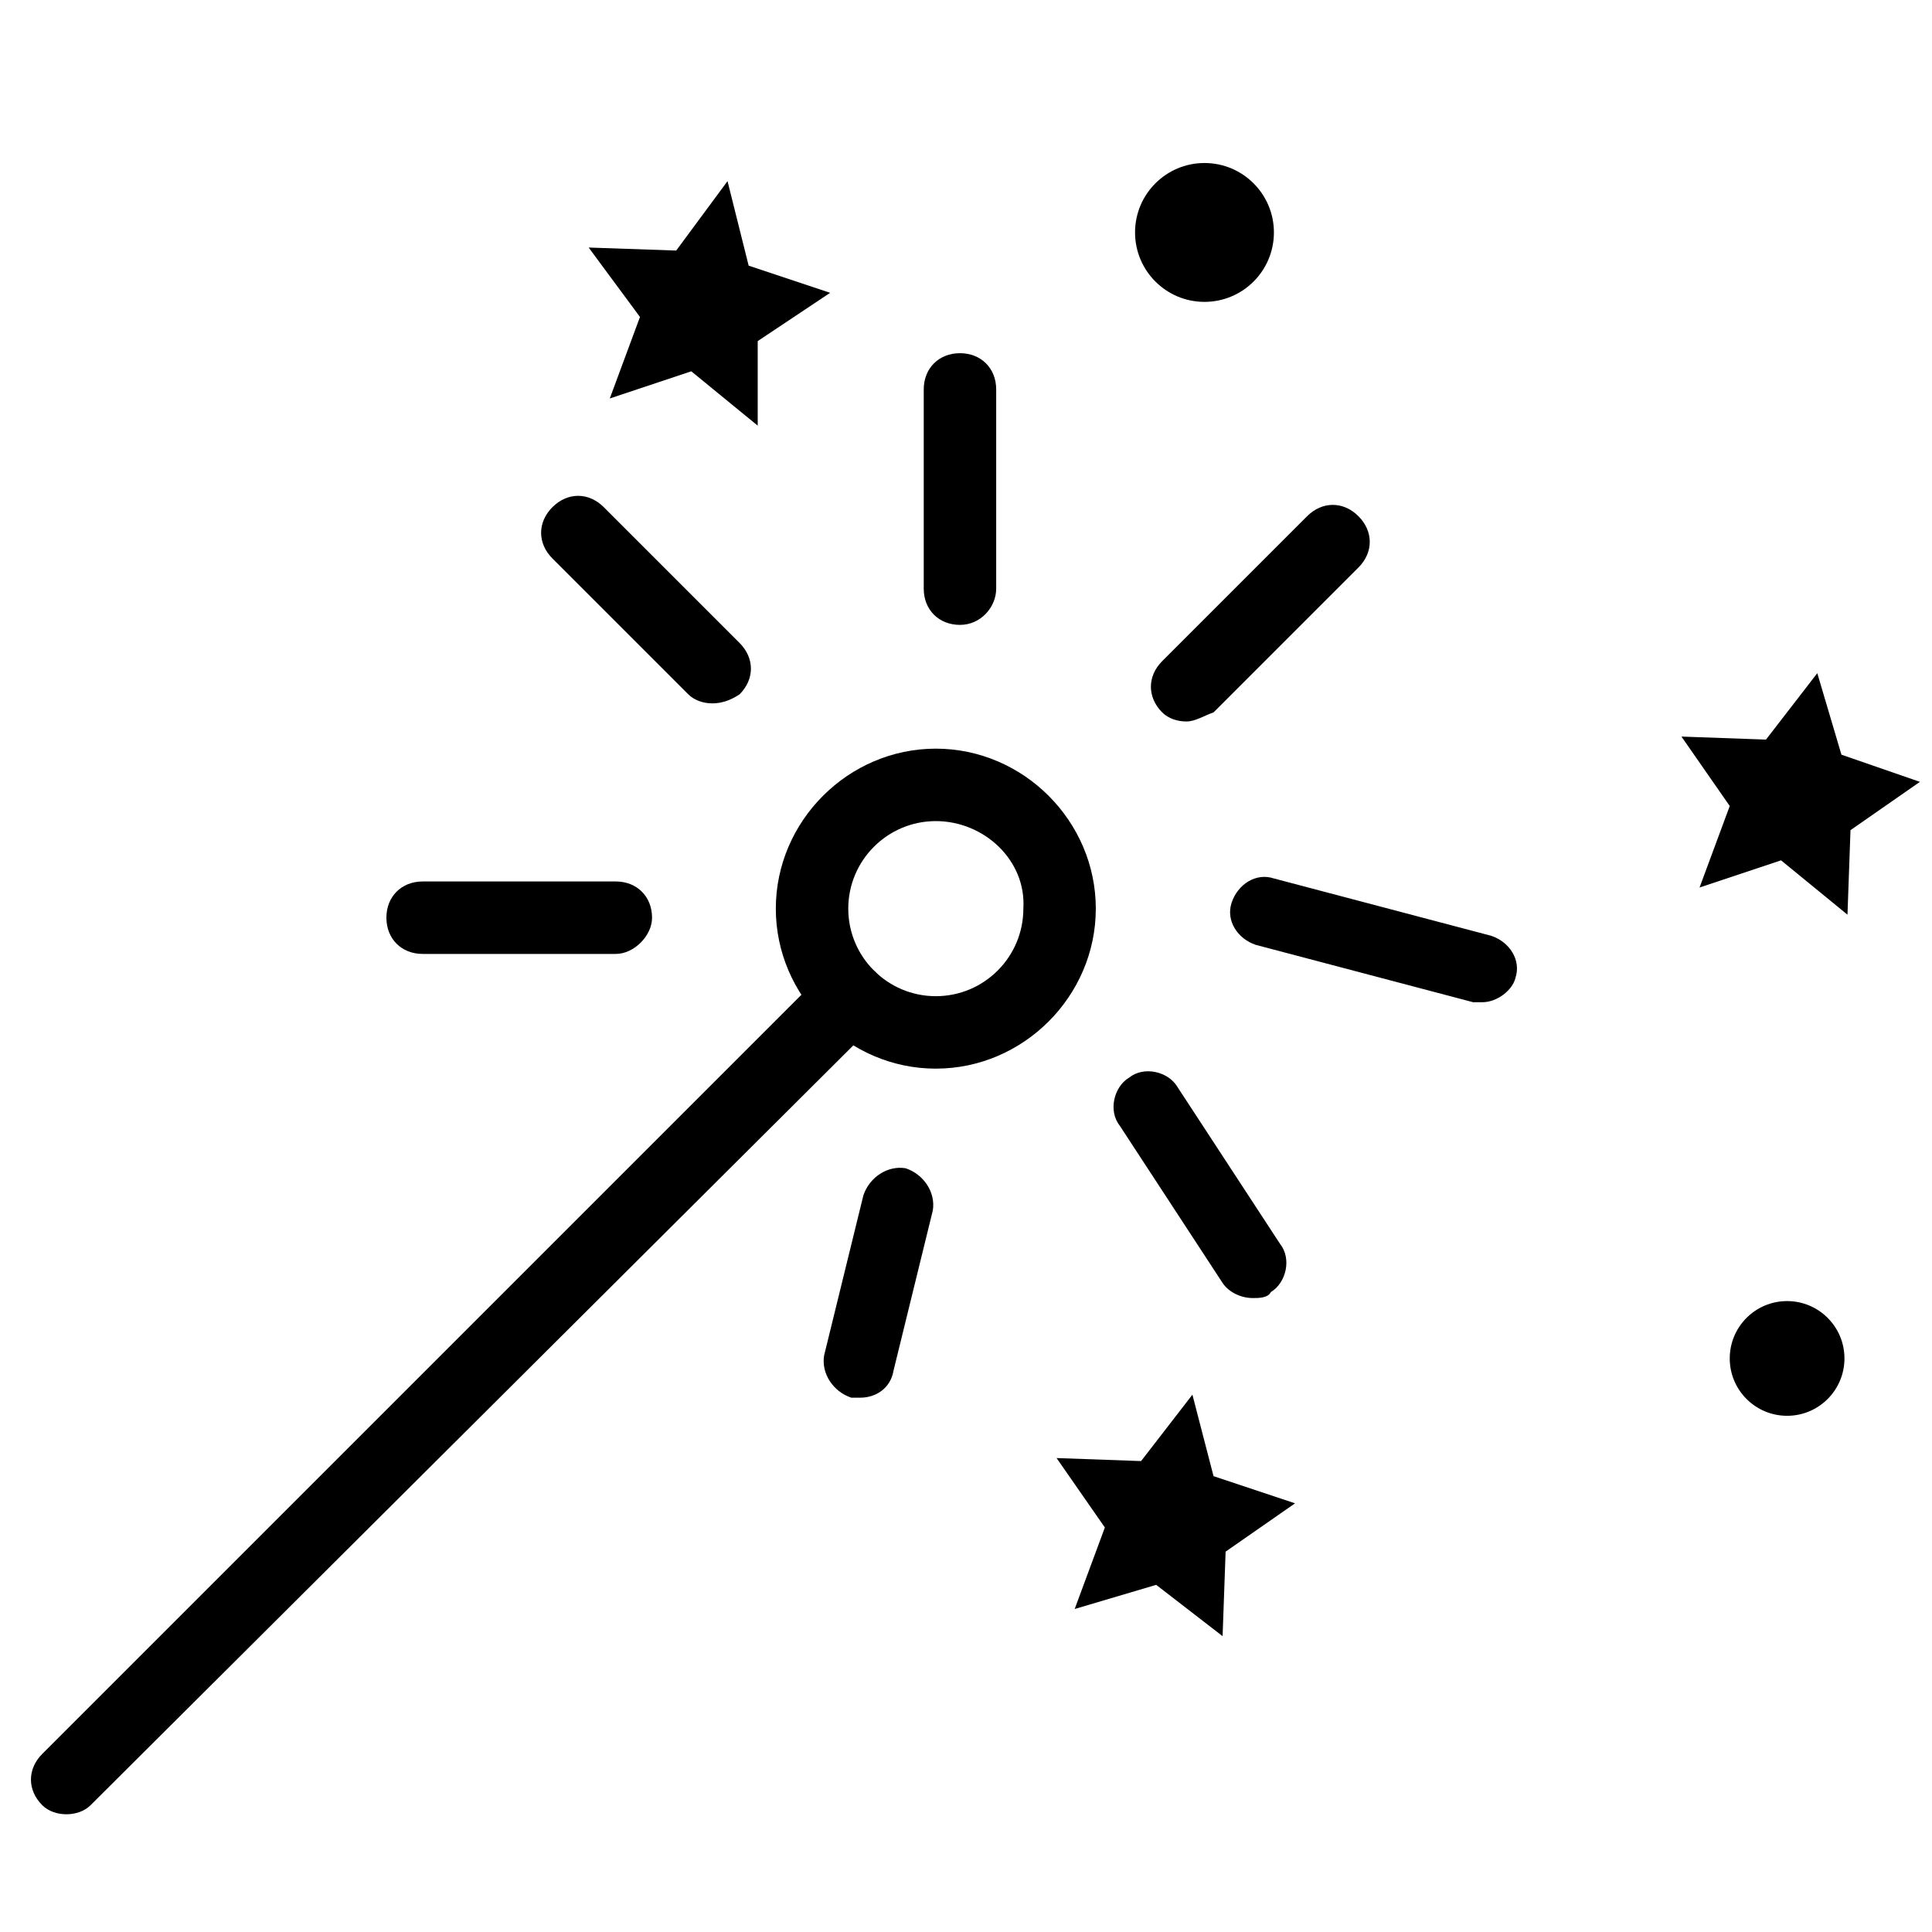
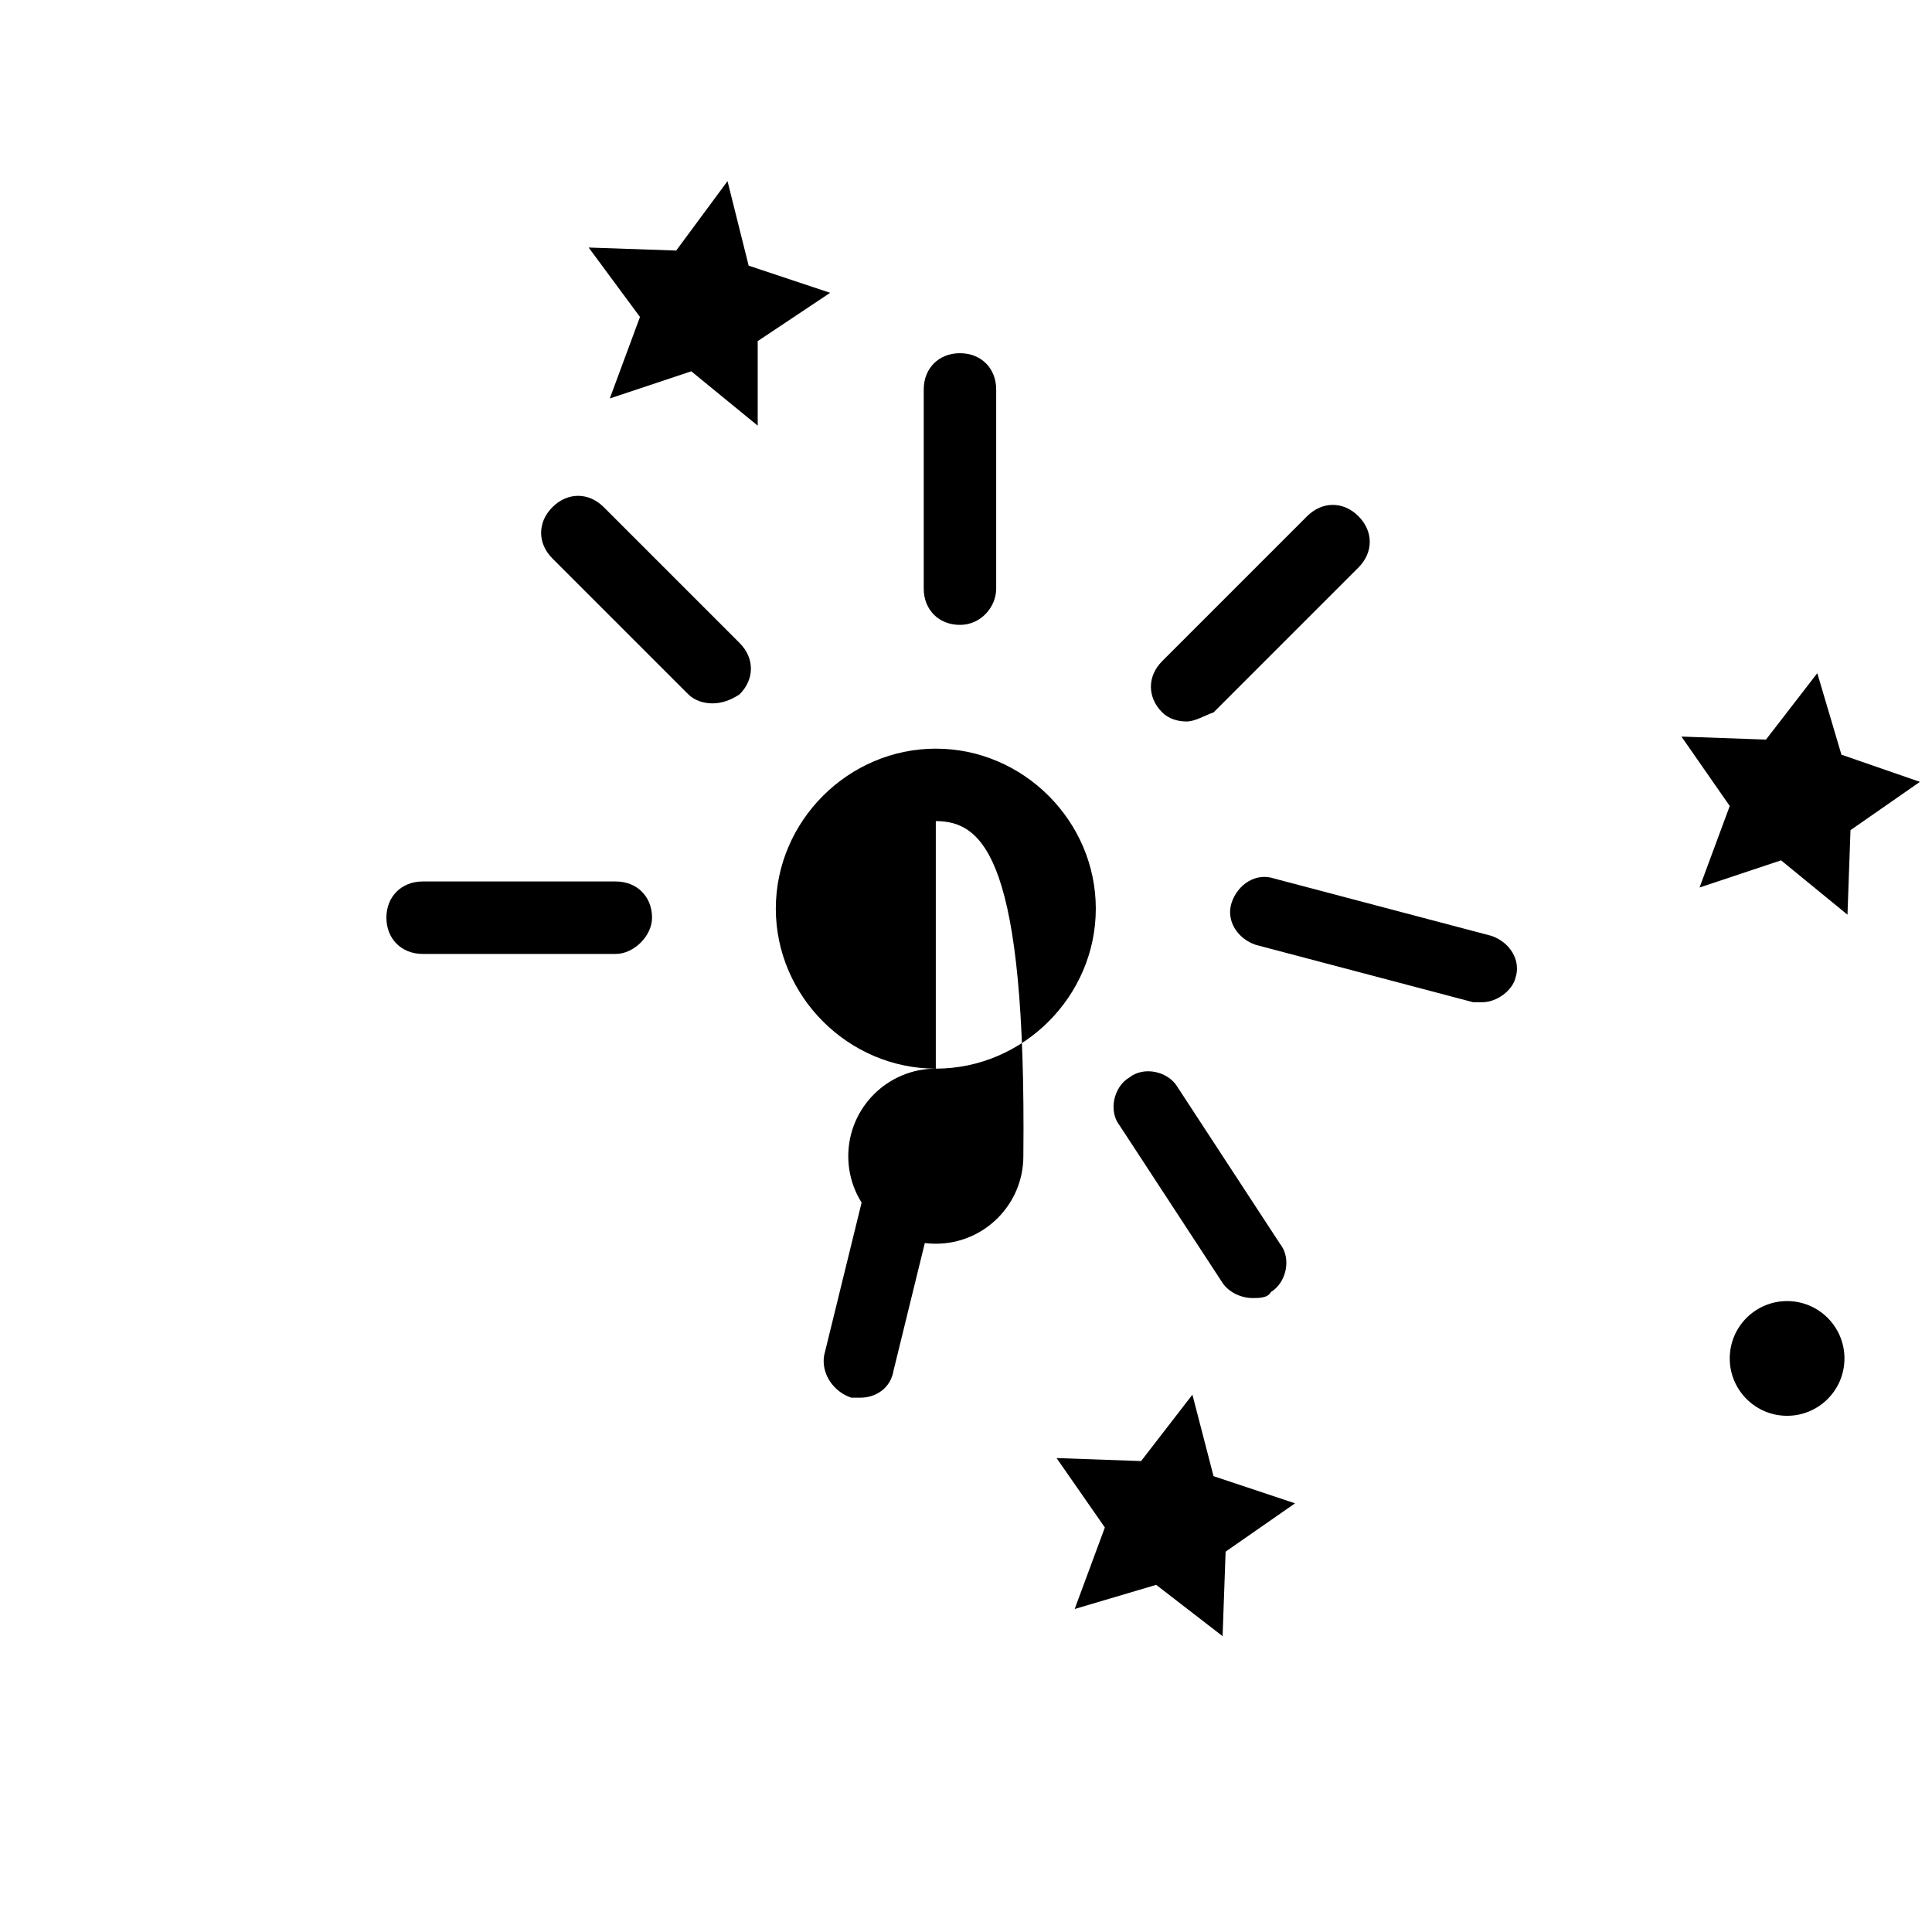
<svg xmlns="http://www.w3.org/2000/svg" version="1.1" id="Layer_1" x="0px" y="0px" viewBox="0 0 64 64" style="enable-background:new 0 0 64 64;" xml:space="preserve">
  <g>
    <g>
-       <path d="M2.2,60.1c-0.3,0-0.6-0.1-0.8-0.3c-0.5-0.5-0.5-1.2,0-1.7l25.9-25.9c0.5-0.5,1.2-0.5,1.7,0c0.5,0.5,0.5,1.2,0,1.7L3,59.8    C2.8,60,2.5,60.1,2.2,60.1z" />
-     </g>
+       </g>
    <g>
-       <path d="M31,35.4c-2.9,0-5.3-2.4-5.3-5.3c0-2.9,2.4-5.3,5.3-5.3c2.9,0,5.3,2.4,5.3,5.3C36.3,33,33.9,35.4,31,35.4z M31,27.2    c-1.6,0-2.9,1.3-2.9,2.9c0,1.6,1.3,2.9,2.9,2.9c1.6,0,2.9-1.3,2.9-2.9C34,28.5,32.6,27.2,31,27.2z" />
+       <path d="M31,35.4c-2.9,0-5.3-2.4-5.3-5.3c0-2.9,2.4-5.3,5.3-5.3c2.9,0,5.3,2.4,5.3,5.3C36.3,33,33.9,35.4,31,35.4z c-1.6,0-2.9,1.3-2.9,2.9c0,1.6,1.3,2.9,2.9,2.9c1.6,0,2.9-1.3,2.9-2.9C34,28.5,32.6,27.2,31,27.2z" />
    </g>
    <g>
      <path d="M20.4,31.6H14c-0.7,0-1.2-0.5-1.2-1.2c0-0.7,0.5-1.2,1.2-1.2h6.4c0.7,0,1.2,0.5,1.2,1.2C21.6,31,21,31.6,20.4,31.6z" />
    </g>
    <g>
      <path d="M23.6,23.3c-0.3,0-0.6-0.1-0.8-0.3l-4.5-4.5c-0.5-0.5-0.5-1.2,0-1.7c0.5-0.5,1.2-0.5,1.7,0l4.5,4.5c0.5,0.5,0.5,1.2,0,1.7    C24.2,23.2,23.9,23.3,23.6,23.3z" />
    </g>
    <g>
      <path d="M31.8,20.7c-0.7,0-1.2-0.5-1.2-1.2v-6.6c0-0.7,0.5-1.2,1.2-1.2c0.7,0,1.2,0.5,1.2,1.2v6.6C33,20.1,32.5,20.7,31.8,20.7z" />
    </g>
    <g>
      <path d="M39.3,23.9c-0.3,0-0.6-0.1-0.8-0.3c-0.5-0.5-0.5-1.2,0-1.7l4.8-4.8c0.5-0.5,1.2-0.5,1.7,0c0.5,0.5,0.5,1.2,0,1.7l-4.8,4.8    C39.9,23.7,39.6,23.9,39.3,23.9z" />
    </g>
    <g>
      <path d="M49.1,33.2c-0.1,0-0.2,0-0.3,0l-7.2-1.9c-0.6-0.2-1-0.8-0.8-1.4c0.2-0.6,0.8-1,1.4-0.8l7.2,1.9c0.6,0.2,1,0.8,0.8,1.4    C50.1,32.8,49.6,33.2,49.1,33.2z" />
    </g>
    <g>
      <path d="M41.5,43c-0.4,0-0.8-0.2-1-0.5l-3.4-5.2c-0.4-0.5-0.2-1.3,0.3-1.6c0.5-0.4,1.3-0.2,1.6,0.3l3.4,5.2    c0.4,0.5,0.2,1.3-0.3,1.6C42,43,41.7,43,41.5,43z" />
    </g>
    <g>
      <path d="M28.5,46.3c-0.1,0-0.2,0-0.3,0c-0.6-0.2-1-0.8-0.9-1.4l1.3-5.3c0.2-0.6,0.8-1,1.4-0.9c0.6,0.2,1,0.8,0.9,1.4l-1.3,5.3    C29.5,46,29,46.3,28.5,46.3z" />
    </g>
    <g>
      <polygon points="27.5,9.7 25.1,11.3 25.1,14.1 22.9,12.3 20.2,13.2 21.2,10.5 19.5,8.2 22.4,8.3 24.1,6 24.8,8.8   " />
    </g>
    <g>
      <polygon points="63.6,25.9 61.3,27.5 61.2,30.3 59,28.5 56.3,29.4 57.3,26.7 55.7,24.4 58.5,24.5 60.2,22.3 61,25   " />
    </g>
    <g>
      <polygon points="42.9,49.8 40.6,51.4 40.5,54.2 38.3,52.5 35.6,53.3 36.6,50.6 35,48.3 37.8,48.4 39.5,46.2 40.2,48.9   " />
    </g>
    <g>
      <circle cx="59.2" cy="45" r="1.9" />
    </g>
    <g>
-       <circle cx="39.9" cy="7.7" r="2.3" />
-     </g>
+       </g>
  </g>
</svg>